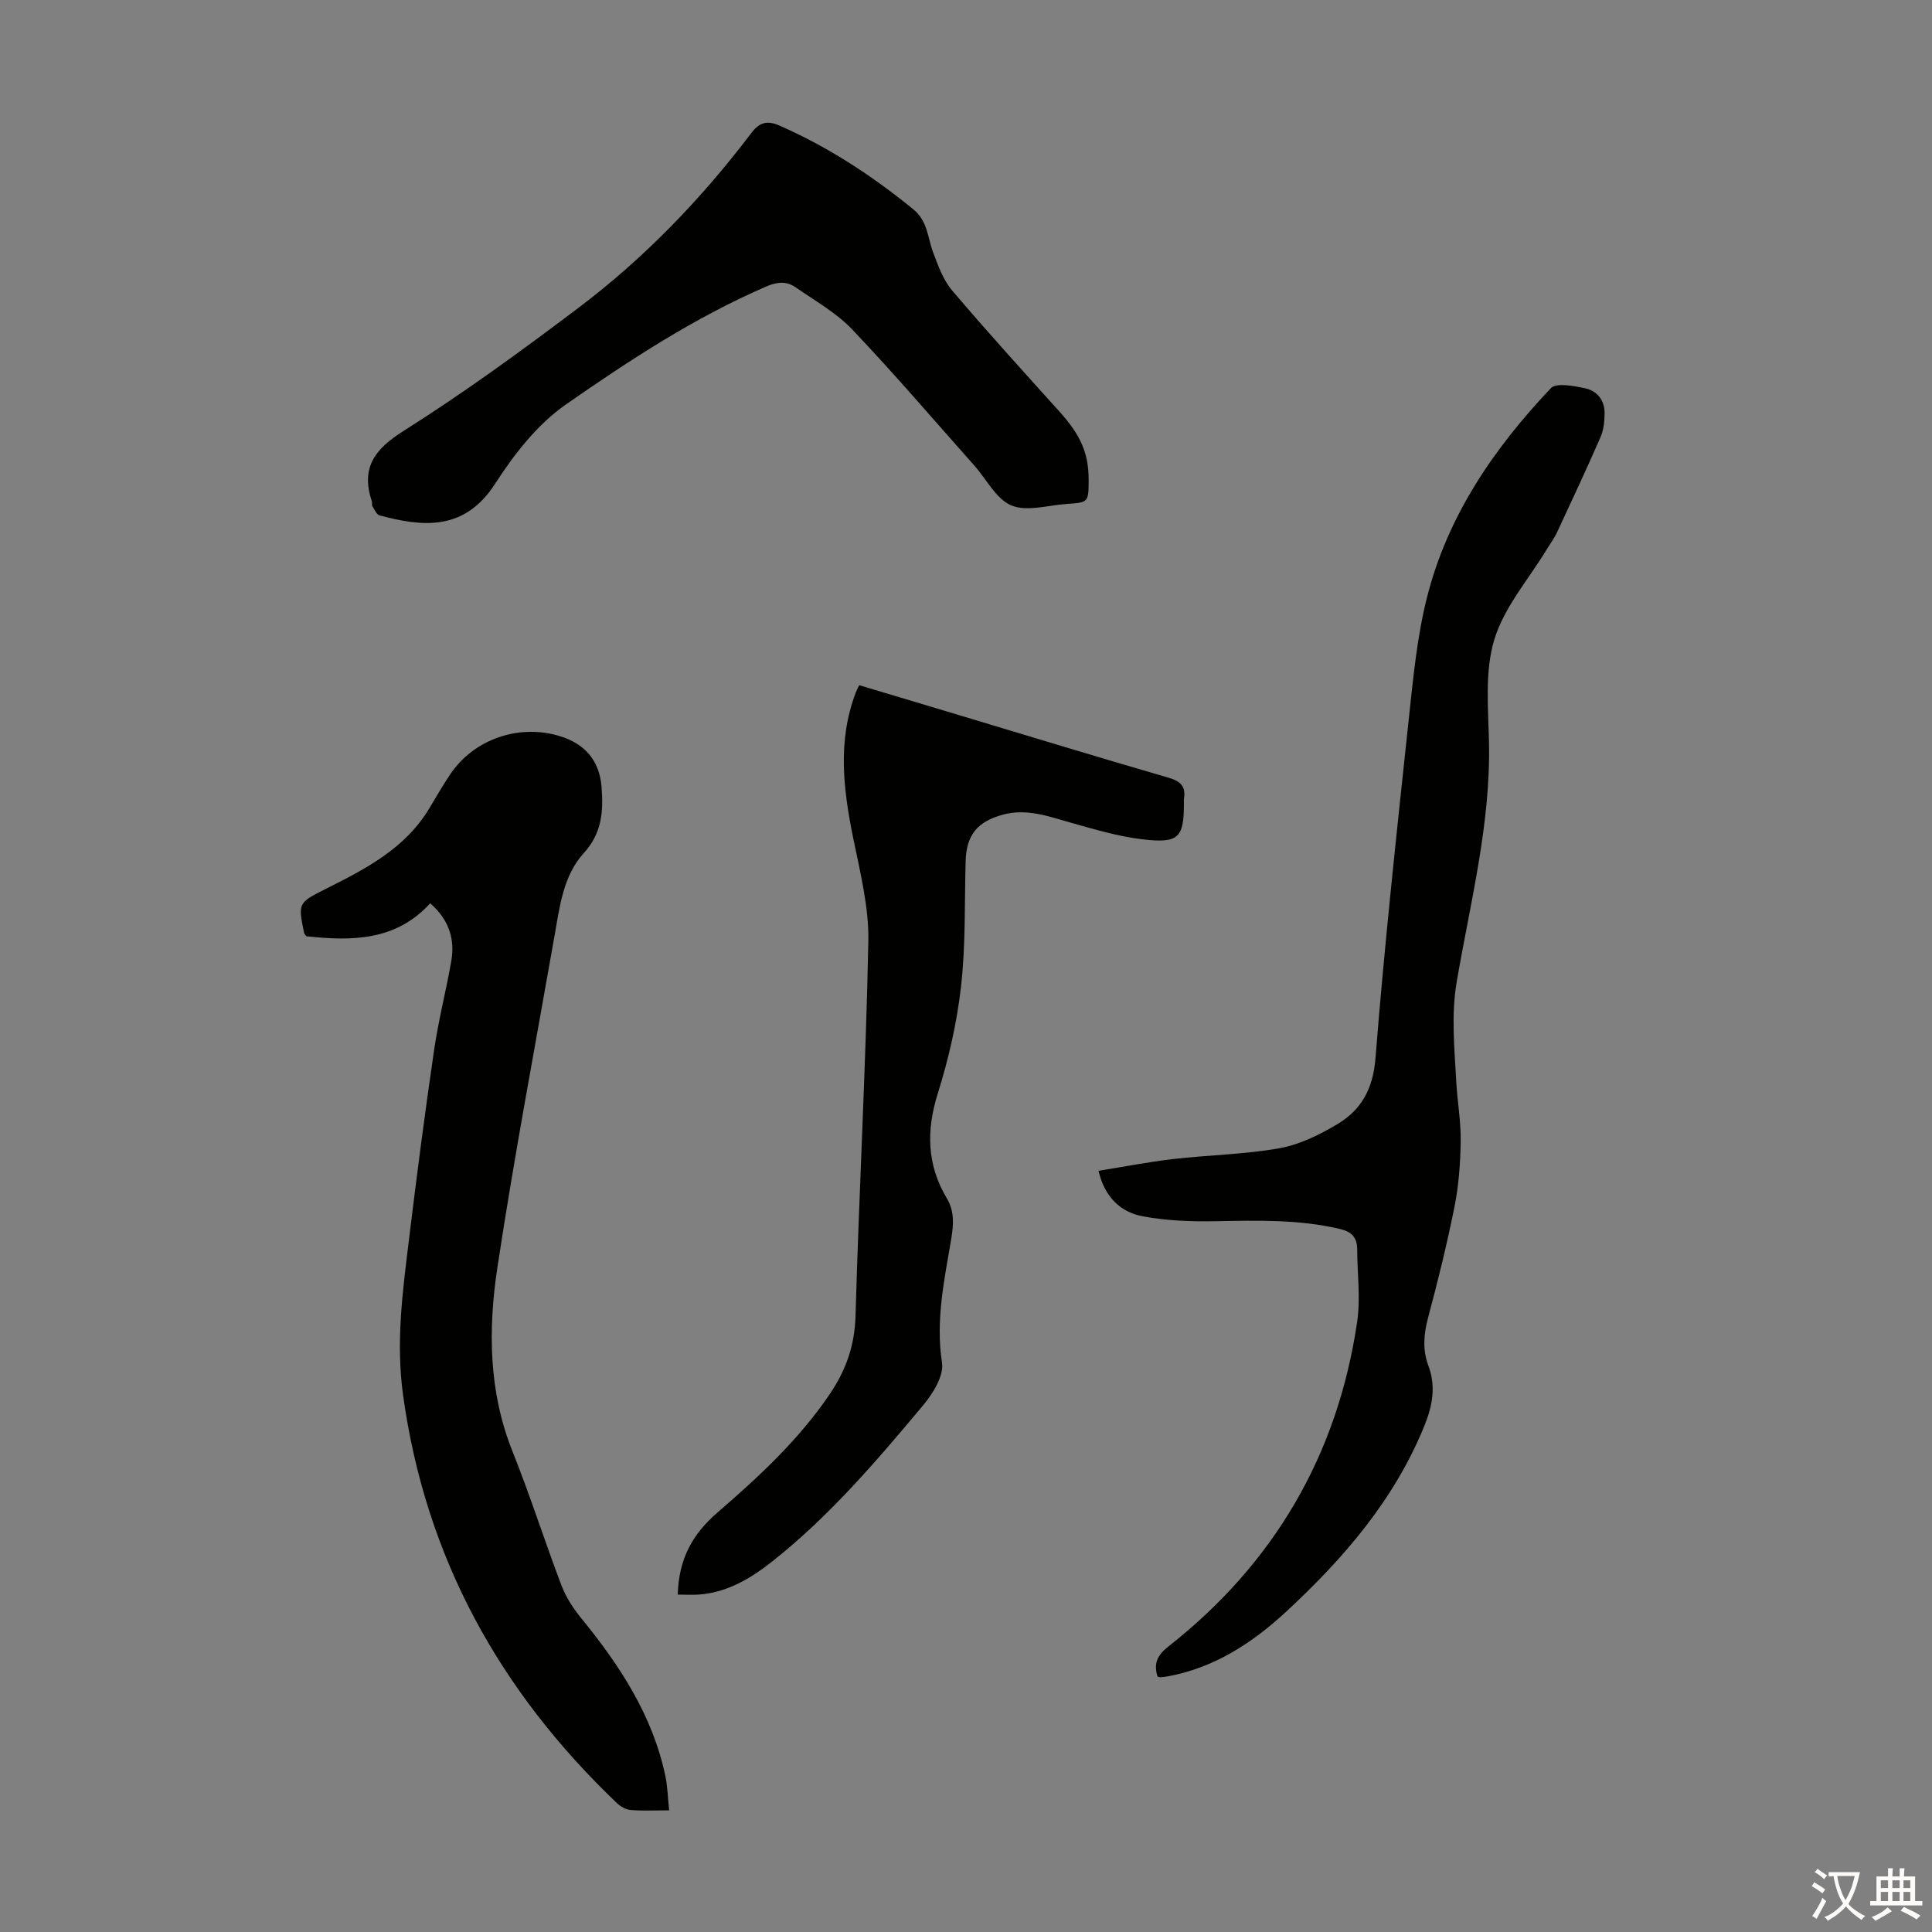
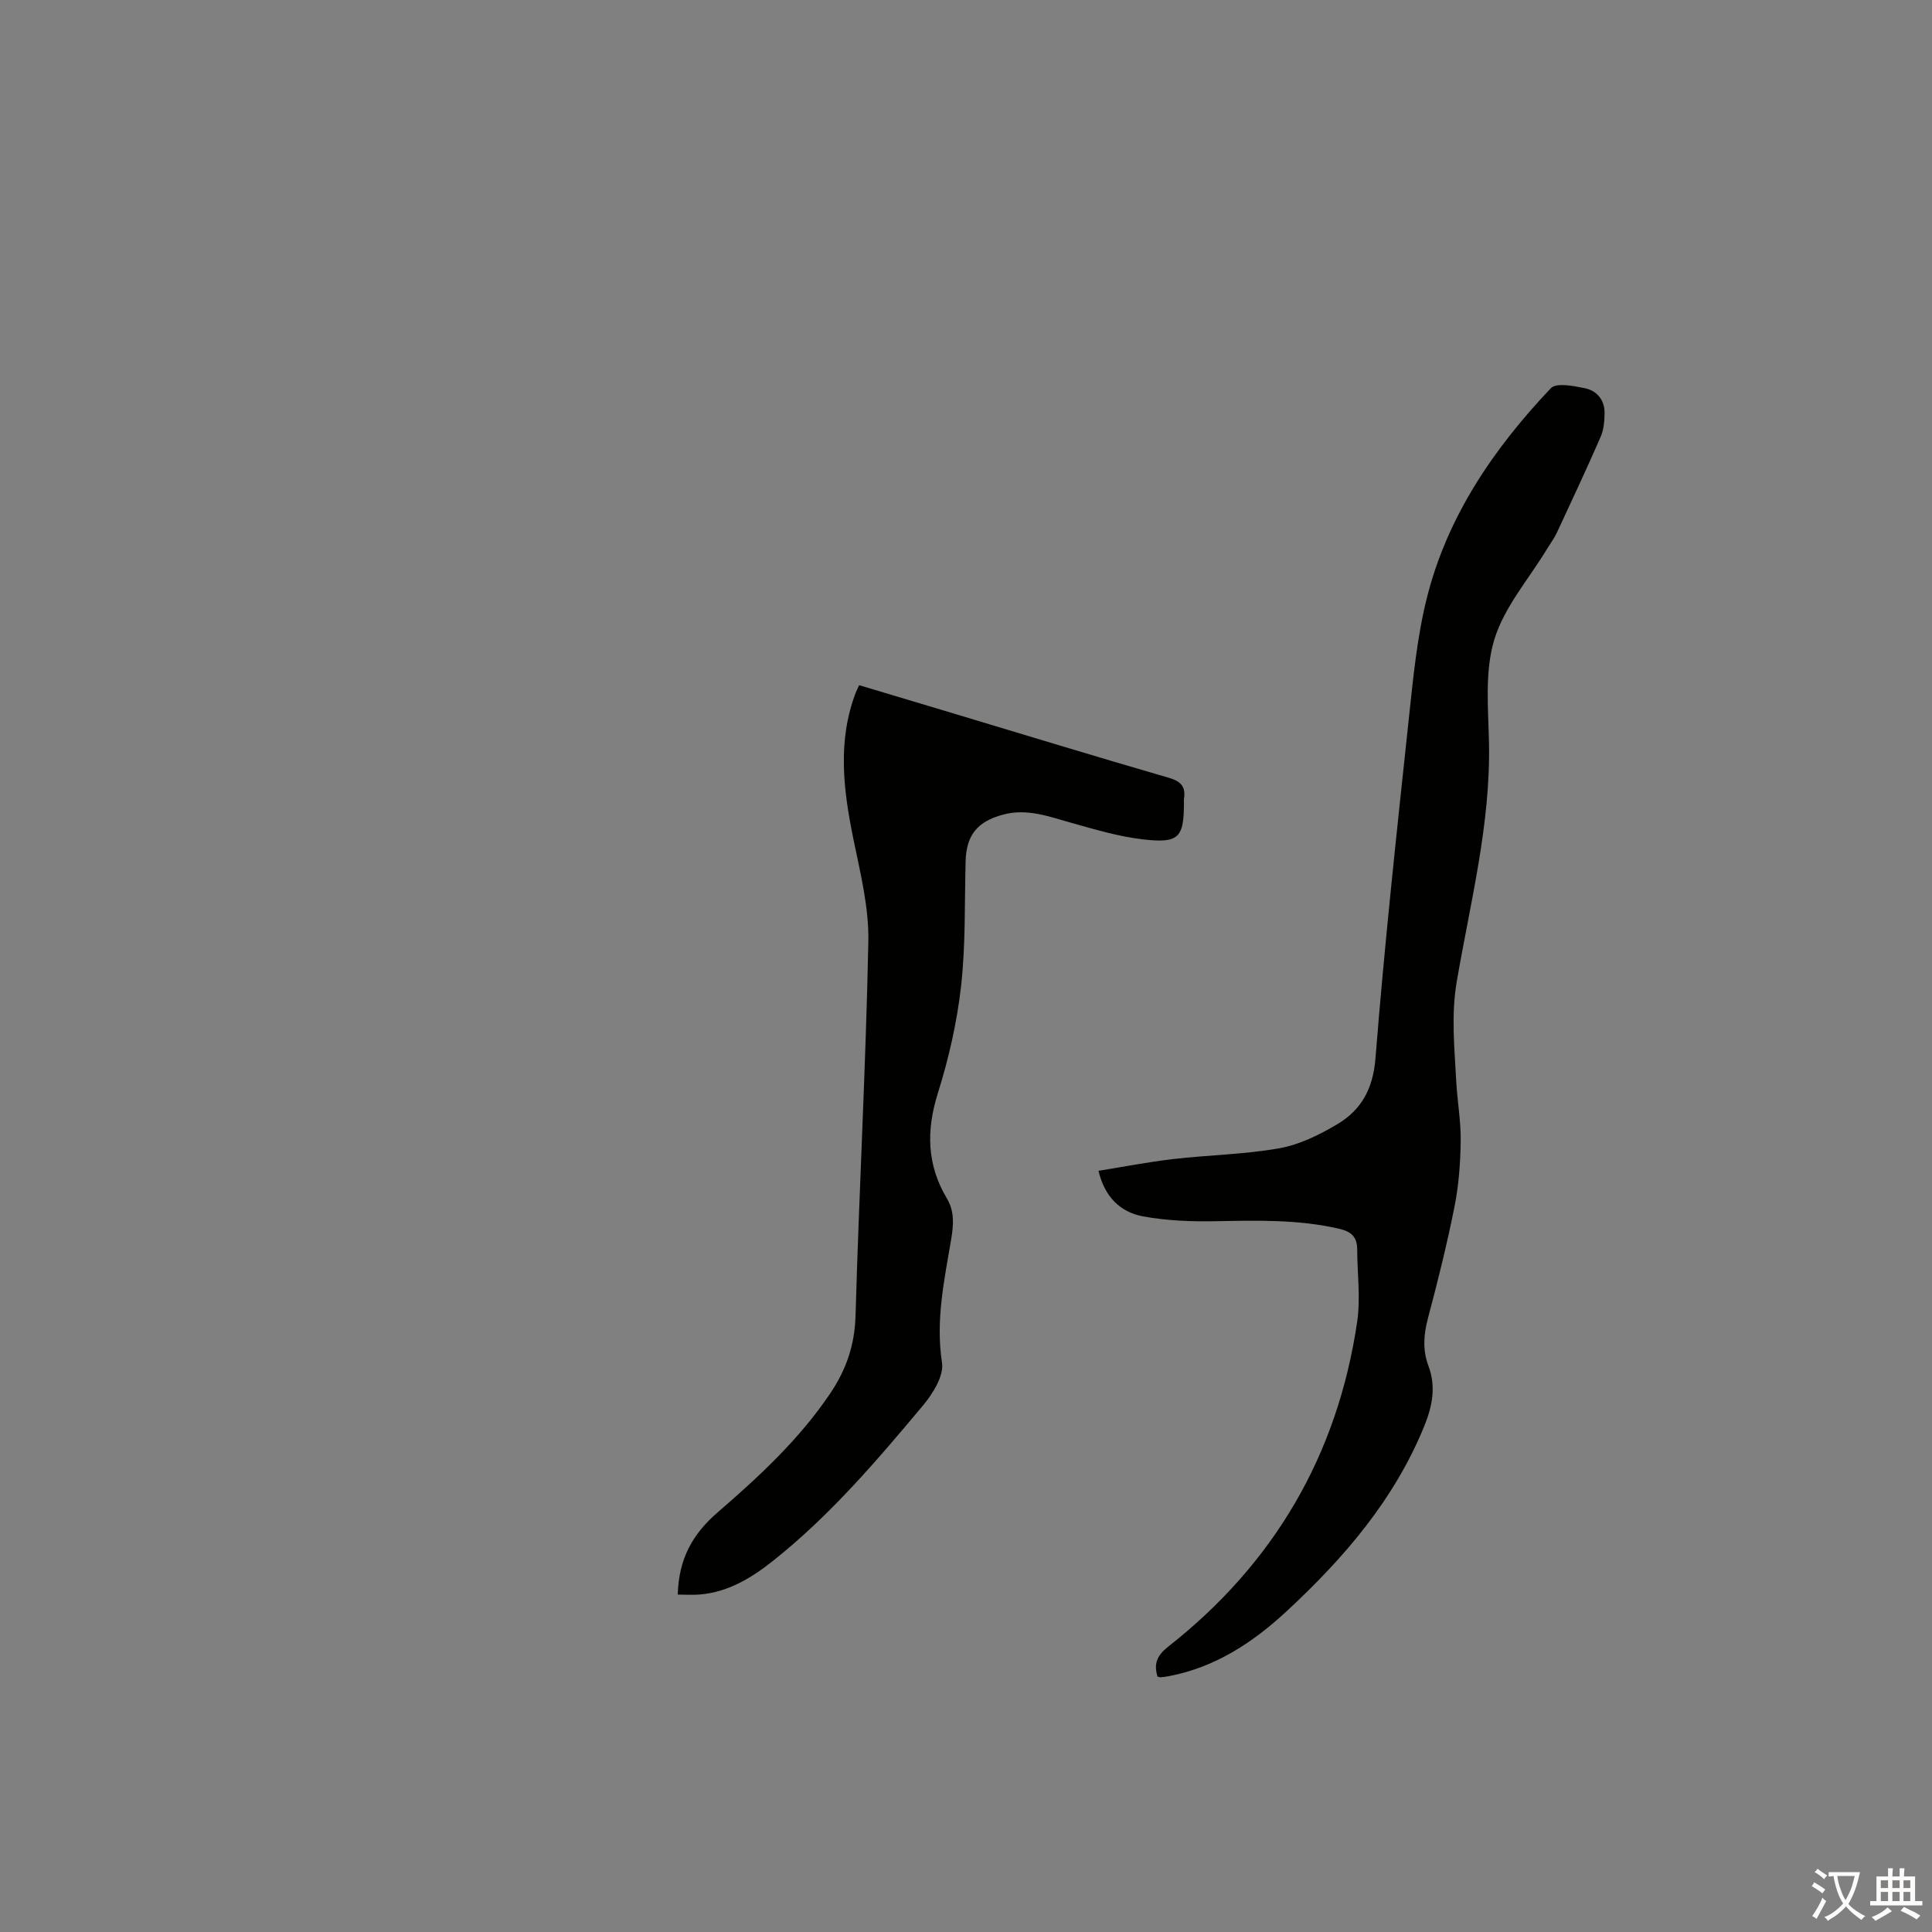
<svg xmlns="http://www.w3.org/2000/svg" enable-background="new 0 0 400 400" viewBox="0 0 400 400">
  <rect x="0" y="0" width="400" height="400" fill="#808080" stroke="none" />
  <g fill="#010100">
    <path d="m239.66 347.12c-.83-2.61-.13-4.36 2.19-6.19 21.92-17.21 35.06-39.66 39.13-67.22.73-4.92.03-10.04.01-15.07-.01-2.47-1.16-3.64-3.66-4.22-8.5-1.98-17.08-1.74-25.71-1.58-4.98.09-10.07-.1-14.95-1-4.64-.85-7.94-3.94-9.24-9.44 5.21-.83 10.32-1.83 15.47-2.43 7.33-.85 14.77-.95 22-2.24 4.15-.74 8.25-2.76 11.93-4.95 5.01-2.97 7.45-7.33 7.95-13.7 1.86-23.52 4.42-47 6.92-70.47.89-8.32 1.69-16.75 3.72-24.83 4.23-16.89 13.84-30.92 25.66-43.4 1.14-1.2 4.77-.48 7.11.01 2.45.52 4.05 2.46 4.02 5.14-.02 1.65-.17 3.43-.81 4.91-2.9 6.64-5.97 13.21-9.03 19.77-.56 1.21-1.38 2.3-2.08 3.45-3.76 6.22-8.87 12.03-10.91 18.76-2.01 6.62-1.25 14.2-1.1 21.34.35 16.84-3.86 33.05-6.67 49.43-1.2 7.01-.47 13.81-.11 20.7.22 4.13.98 8.26.92 12.38-.06 4.53-.4 9.12-1.28 13.55-1.55 7.78-3.47 15.49-5.51 23.15-.89 3.37-1.11 6.55.11 9.82 1.59 4.23.84 8.25-.81 12.34-6.2 15.31-16.67 27.45-28.57 38.48-6.96 6.46-14.78 11.6-24.36 13.42-.55.1-1.1.18-1.66.23-.19.04-.4-.07-.68-.14z" />
-     <path d="m138.54 374.81c-3.07 0-5.53.14-7.96-.07-.99-.08-2.1-.71-2.84-1.41-24.26-23.15-39.61-50.78-44.28-84.42-1.54-11.07-.09-21.54 1.21-32.24 1.59-13.1 3.29-26.18 5.2-39.24.9-6.18 2.48-12.27 3.56-18.43.8-4.58-.48-8.58-4.36-11.99-7.13 7.84-16.29 7.84-25.64 6.83-.23-.33-.43-.49-.47-.69-1.24-6.11-1.29-6.21 4.36-9.05 8.34-4.18 16.6-8.4 21.62-16.84 1.37-2.3 2.73-4.62 4.21-6.85 4.88-7.35 14.17-10.56 22.64-8.04 5.37 1.6 8.35 5.18 8.76 10.61.37 4.88.14 9.47-3.69 13.65-4.25 4.65-4.99 11.11-6.06 17.17-4.02 22.89-8.36 45.72-11.83 68.69-1.92 12.73-1.83 25.59 3.13 37.99 3.65 9.12 6.63 18.51 10.12 27.7.92 2.43 2.41 4.75 4.06 6.78 8 9.79 14.84 20.18 17.49 32.8.44 2.16.49 4.4.77 7.05z" />
    <path d="m140.32 330.14c.21-7.41 3.05-12.52 8.26-17.02 8.53-7.37 16.84-15.06 23.25-24.54 3.36-4.97 5.13-10.07 5.3-16.18.73-25.84 2.14-51.65 2.65-77.49.14-7.14-1.71-14.38-3.15-21.47-2.05-10.11-3.25-20.1.55-30.05.16-.41.37-.8.7-1.53 5.96 1.78 11.91 3.56 17.86 5.35 15.41 4.63 30.79 9.34 46.24 13.82 2.59.75 3.55 1.9 3.14 4.41-.04.22 0 .45 0 .67.01 7.31-1.01 8.53-8.43 7.68-5.05-.58-10.03-2.07-14.95-3.45-4.63-1.3-9.12-3.02-14.08-1.68-5.31 1.43-7.59 4.22-7.74 9.67-.23 8.61.02 17.28-.94 25.82-.84 7.51-2.56 15.02-4.82 22.23-2.42 7.72-2.26 14.8 1.88 21.74 1.6 2.68 1.39 5.45.9 8.4-1.42 8.45-3.26 16.8-1.91 25.6.42 2.71-1.87 6.39-3.89 8.81-9.61 11.49-19.35 22.92-31.18 32.29-4.44 3.51-9.2 6.39-15.01 6.9-1.53.13-3.06.02-4.63.02z" />
-     <path d="m225.39 99.37c-.01 4.62-.02 4.66-4.49 4.96-3.87.26-8.23 1.65-11.47.33-3.15-1.28-5.14-5.38-7.67-8.23-8.4-9.44-16.6-19.06-25.31-28.21-3.32-3.49-7.75-5.97-11.77-8.76-1.85-1.28-3.79-1.11-5.99-.16-14.87 6.42-28.36 15.28-41.54 24.45-5.87 4.09-10.7 10.28-14.64 16.4-6.36 9.88-15.04 8.93-23.92 6.56-.63-.17-1.05-1.21-1.49-1.9-.16-.25-.01-.68-.11-.99-2.31-6.93.51-10.79 6.59-14.62 12.46-7.87 24.42-16.58 36.19-25.47 13.63-10.29 25.44-22.54 35.76-36.16 1.76-2.33 3.38-2.65 5.85-1.57 10.11 4.44 19.23 10.4 27.76 17.38 2.93 2.4 2.91 5.85 4.07 8.92 1.03 2.74 2.09 5.7 3.95 7.88 7.24 8.52 14.76 16.79 22.25 25.1 4.32 4.82 5.99 8.53 5.98 14.09z" />
  </g>
  <path d="m377.9 391.2c-.2.3-.4.5-.6.8-.7-.6-1.4-1-2.2-1.5.2-.3.4-.5.5-.8.6.4 1.4.8 2.3 1.5zm-1.8 6.1c-.2-.2-.5-.4-.9-.6.4-.6.8-1.2 1.2-1.9s.7-1.3.9-1.9c.3.3.5.5.8.7-.7 1.3-1.4 2.6-2 3.7zm2.2-9c-.3.3-.5.5-.6.8-.6-.6-1.3-1.1-2-1.5.3-.3.5-.5.6-.7.6.5 1.3.9 2 1.4zm.3.2v-.9h2 4.5c-.3 1.3-.6 2.5-1 3.6s-.9 2.1-1.4 3c.4.5 1 1 1.6 1.4s1.2.8 1.9 1.1c-.3.2-.5.4-.8.8-.4-.3-1-.7-1.6-1.2s-1.2-1.1-1.6-1.6c-.5.6-1.1 1.1-1.7 1.6s-1.4.9-2.1 1.4c-.1-.3-.3-.5-.7-.8.6-.2 1.2-.5 1.9-1s1.4-1.1 2-1.8c-.5-.8-.9-1.6-1.2-2.5s-.6-2-.8-3.2c-.4.1-.7.1-1 .1zm2.5 2.7c.3 1 .7 1.7 1 2.2.3-.5.6-1.1 1-2s.6-1.9.9-3h-3.2-.4c.1.9.3 1.8.7 2.8z" fill="#fcfbfa" />
  <path d="m396.5 388.5v1.5 3.6h1.5v.9c-.4 0-1 0-1.7 0h-7.9c-.5 0-.9 0-1.2 0v-.9h1.3v-3.5c0-.7 0-1.2 0-1.6h2.4c0-.8 0-1.4 0-1.7h1c0 .3-.1.8-.1 1.7h1.5c0-.8 0-1.4 0-1.7h1c0 .3-.1.9-.1 1.7zm-8.2 9.2c-.2-.3-.5-.5-.8-.8.8-.3 1.4-.6 1.9-.9s1-.7 1.4-1.1c.3.3.6.5.9.8-1.6 1-2.8 1.6-3.4 2zm2.6-6.8v-1.6h-1.5v1.6zm0 2.7v-1.9h-1.5v1.9zm2.4-2.7v-1.6h-1.5v1.6zm0 2.7v-1.9h-1.5v1.9zm.2 2 .7-.8c.4.2.9.5 1.6.8s1.3.7 1.8 1c-.3.3-.5.5-.8.8-.4-.3-1.5-1-3.3-1.8zm2-4.7v-1.6h-1.4v1.6zm0 2.7v-1.9h-1.4v1.9z" fill="#fcfbfa" />
</svg>